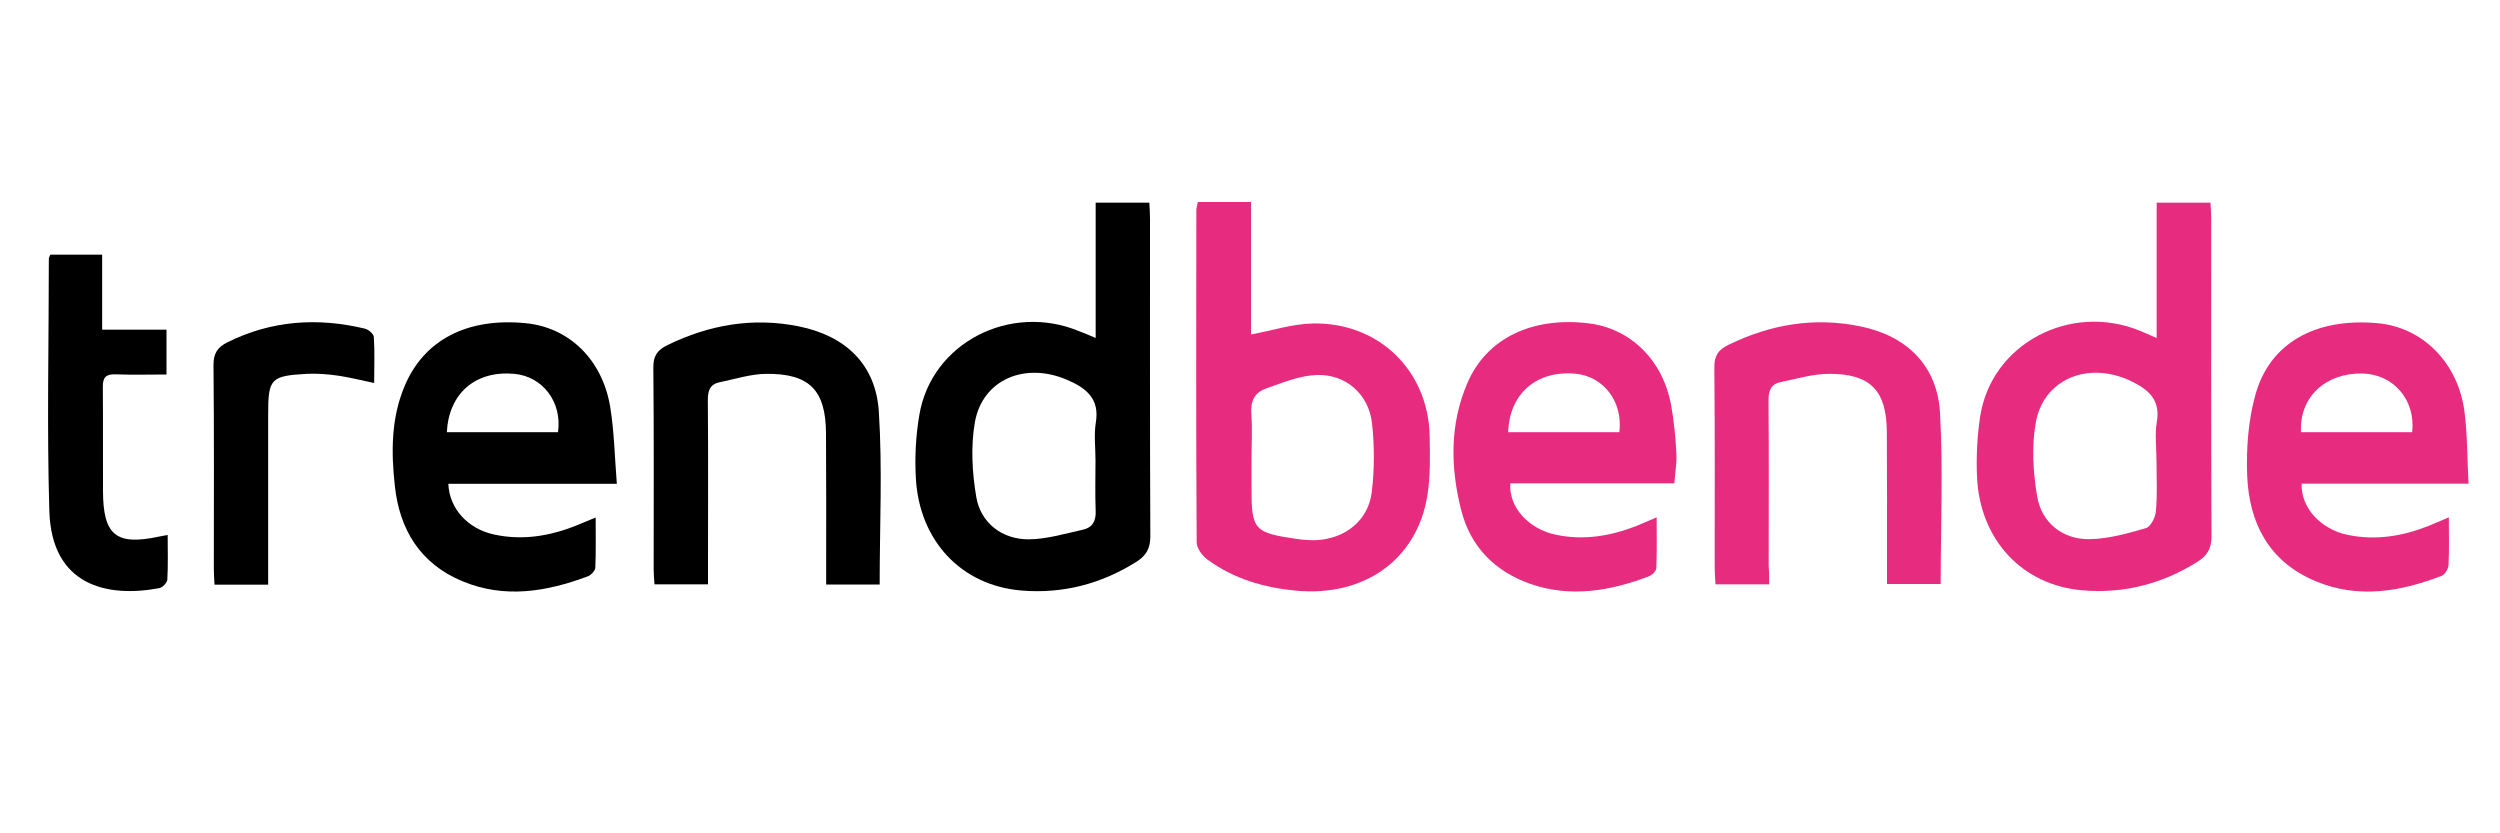
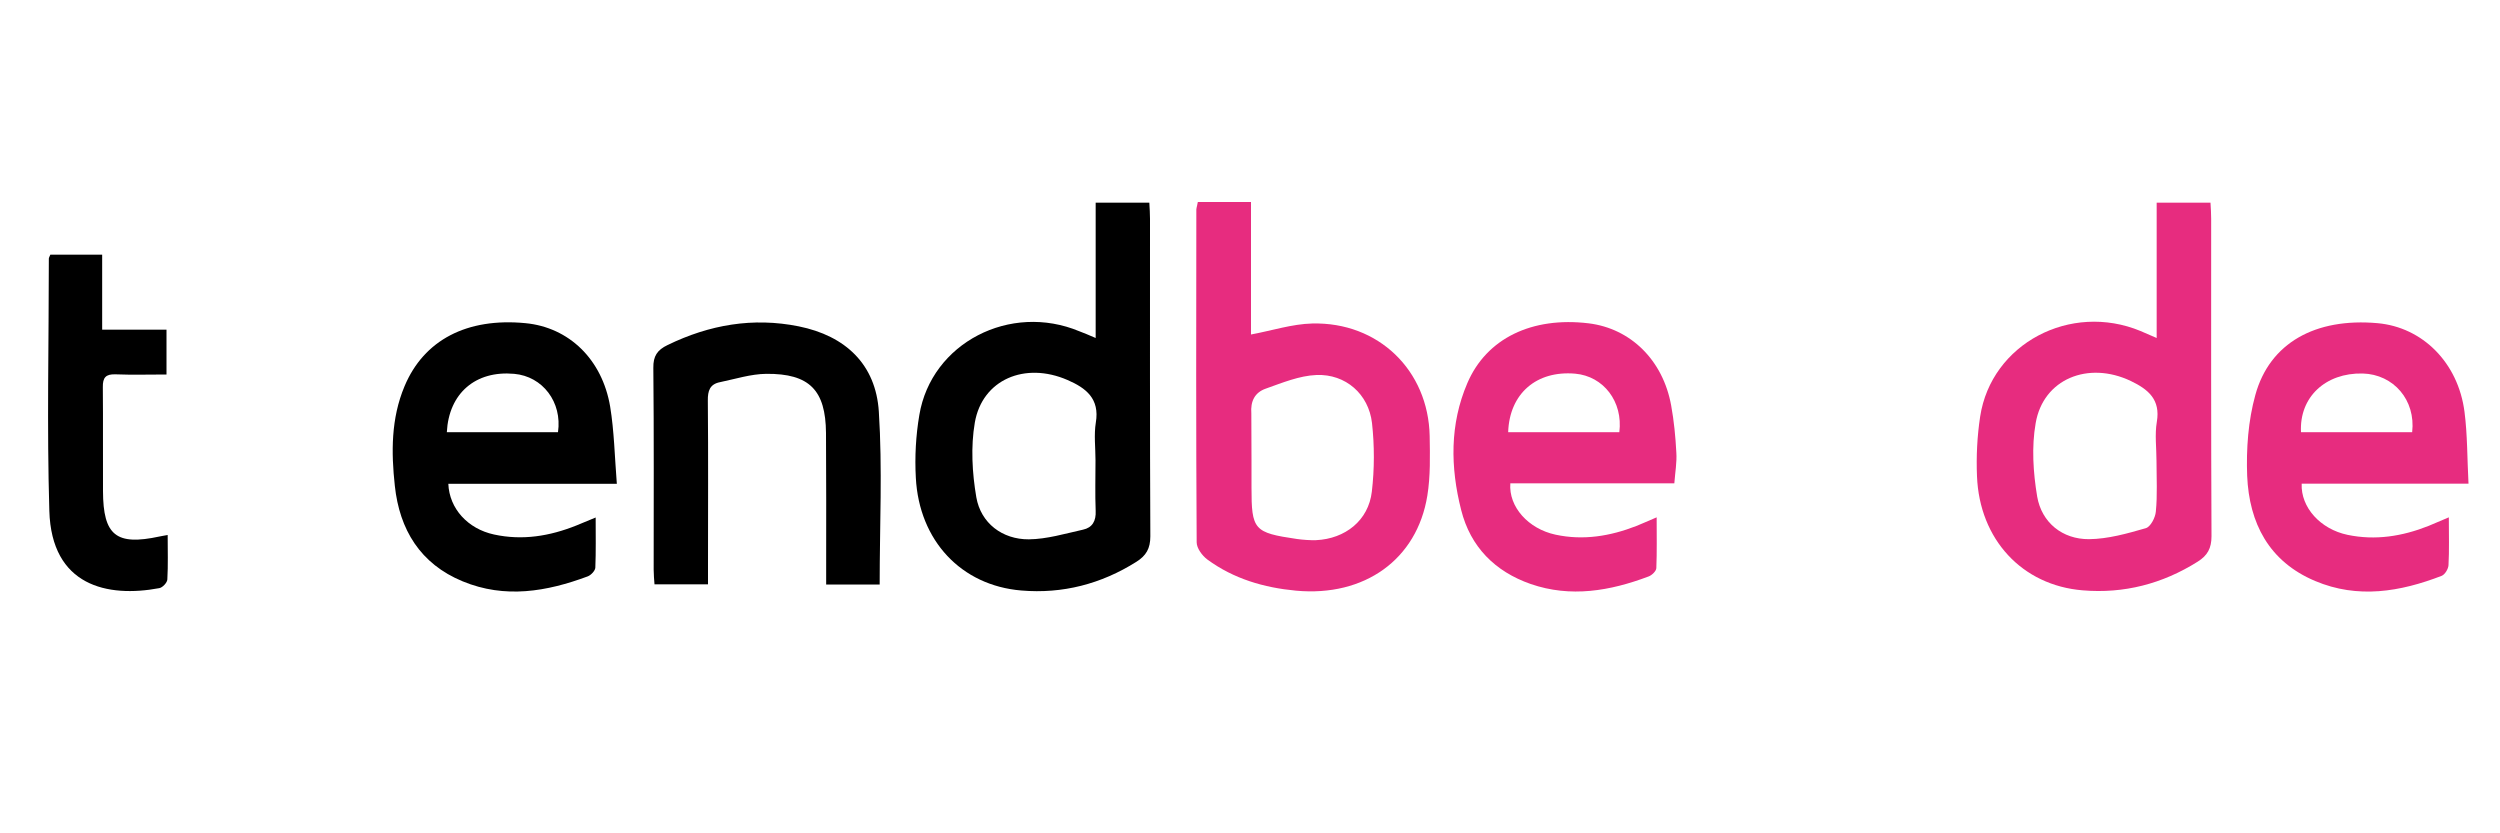
<svg xmlns="http://www.w3.org/2000/svg" version="1.1" id="Layer_1" x="0px" y="0px" viewBox="0 0 150 50" style="enable-background:new 0 0 150 50;" xml:space="preserve">
  <style type="text/css">
	.st0{fill:#E72C7F;}
</style>
  <g>
    <path d="M65.74,20.28c0-2.79,0-5.43,0-8.12c1.11,0,2.13,0,3.22,0c0.02,0.36,0.04,0.67,0.04,0.98c0,6.35-0.01,12.69,0.02,19.04   c0,0.73-0.25,1.16-0.84,1.53c-2.11,1.33-4.43,1.93-6.9,1.72c-3.61-0.3-6.13-2.99-6.33-6.76c-0.07-1.25,0-2.54,0.21-3.77   c0.72-4.32,5.45-6.76,9.61-5.02C65.04,19.98,65.3,20.09,65.74,20.28z M65.73,27.62c0-0.76-0.1-1.53,0.02-2.27   c0.24-1.43-0.59-2.07-1.7-2.55c-2.55-1.11-5.11-0.03-5.56,2.55c-0.25,1.45-0.16,3.03,0.09,4.49c0.27,1.55,1.56,2.53,3.15,2.52   c1.08-0.01,2.17-0.34,3.25-0.58c0.56-0.12,0.79-0.52,0.76-1.13C65.7,29.64,65.73,28.63,65.73,27.62z" />
    <path class="st0" d="M129.4,20.28c0-2.78,0-5.42,0-8.12c1.11,0,2.13,0,3.23,0c0.02,0.35,0.04,0.66,0.04,0.97   c0,6.35-0.01,12.69,0.02,19.04c0,0.73-0.24,1.16-0.83,1.53c-2.11,1.33-4.43,1.93-6.9,1.72c-3.64-0.3-6.19-3.06-6.34-6.84   c-0.05-1.19,0.01-2.41,0.19-3.59c0.67-4.37,5.42-6.87,9.62-5.13C128.7,19.98,128.96,20.09,129.4,20.28z M129.39,27.67   c0-0.79-0.11-1.6,0.02-2.36c0.23-1.34-0.52-1.95-1.56-2.45c-2.56-1.22-5.26-0.12-5.71,2.53c-0.25,1.42-0.15,2.96,0.09,4.4   c0.27,1.57,1.52,2.57,3.11,2.56c1.14-0.01,2.3-0.34,3.41-0.66c0.28-0.08,0.57-0.63,0.6-0.99C129.45,29.7,129.39,28.68,129.39,27.67   z" />
-     <path class="st0" d="M71.87,12.12c1.09,0,2.09,0,3.19,0c0,2.71,0,5.38,0,7.95c1.28-0.24,2.47-0.63,3.67-0.66   c3.97-0.1,6.97,2.81,7.05,6.75c0.02,1.19,0.05,2.41-0.14,3.58c-0.62,3.83-3.77,6.08-7.88,5.7c-1.92-0.18-3.74-0.71-5.32-1.87   c-0.31-0.23-0.64-0.68-0.64-1.03c-0.04-6.66-0.03-13.31-0.02-19.97C71.79,12.44,71.84,12.32,71.87,12.12z M75.09,27.63   c0,0.54,0,1.07,0,1.61c0,2.56,0.14,2.72,2.73,3.1c0.37,0.05,0.76,0.08,1.14,0.07c1.75-0.08,3.15-1.18,3.35-2.91   c0.16-1.36,0.16-2.76,0.01-4.12c-0.2-1.73-1.58-2.95-3.33-2.88c-1.03,0.04-2.06,0.47-3.05,0.82c-0.65,0.23-0.92,0.75-0.86,1.49   C75.15,25.74,75.09,26.69,75.09,27.63z" />
+     <path class="st0" d="M71.87,12.12c1.09,0,2.09,0,3.19,0c0,2.71,0,5.38,0,7.95c1.28-0.24,2.47-0.63,3.67-0.66   c3.97-0.1,6.97,2.81,7.05,6.75c0.02,1.19,0.05,2.41-0.14,3.58c-0.62,3.83-3.77,6.08-7.88,5.7c-1.92-0.18-3.74-0.71-5.32-1.87   c-0.31-0.23-0.64-0.68-0.64-1.03c-0.04-6.66-0.03-13.31-0.02-19.97C71.79,12.44,71.84,12.32,71.87,12.12z M75.09,27.63   c0,0.54,0,1.07,0,1.61c0,2.56,0.14,2.72,2.73,3.1c0.37,0.05,0.76,0.08,1.14,0.07c1.75-0.08,3.15-1.18,3.35-2.91   c0.16-1.36,0.16-2.76,0.01-4.12c-0.2-1.73-1.58-2.95-3.33-2.88c-1.03,0.04-2.06,0.47-3.05,0.82c-0.65,0.23-0.92,0.75-0.86,1.49   z" />
    <path d="M37.01,29.03c-3.59,0-6.85,0-10.11,0c0.06,1.49,1.17,2.7,2.74,3.04c1.7,0.37,3.34,0.1,4.94-0.54   c0.34-0.14,0.68-0.28,1.16-0.48c0,1.07,0.02,2.04-0.02,3.01c-0.01,0.18-0.25,0.44-0.45,0.52c-2.47,0.92-4.97,1.35-7.51,0.3   c-2.55-1.05-3.79-3.11-4.07-5.73c-0.22-2.01-0.23-4.04,0.58-5.97c1.16-2.78,3.75-4.13,7.26-3.79c2.6,0.25,4.6,2.16,5.08,5.01   C36.85,25.87,36.88,27.38,37.01,29.03z M33.48,25.93c0.26-1.8-0.92-3.35-2.63-3.5c-2.31-0.21-3.92,1.16-4.04,3.5   C29.04,25.93,31.27,25.93,33.48,25.93z" />
    <path class="st0" d="M100.46,29c-3.32,0-6.58,0-9.84,0c-0.11,1.41,1.08,2.73,2.71,3.08c1.67,0.36,3.28,0.09,4.85-0.52   c0.35-0.14,0.7-0.3,1.22-0.52c0,1.08,0.02,2.07-0.02,3.05c-0.01,0.18-0.27,0.43-0.47,0.5c-2.31,0.87-4.67,1.28-7.07,0.45   c-2.14-0.75-3.61-2.22-4.17-4.44c-0.65-2.56-0.69-5.14,0.37-7.61c1.15-2.69,3.88-4,7.28-3.59c2.52,0.31,4.46,2.21,4.95,4.93   c0.17,0.93,0.26,1.87,0.31,2.82C100.62,27.73,100.51,28.33,100.46,29z M97.16,25.93c0.23-1.83-0.95-3.36-2.65-3.51   c-2.32-0.2-3.94,1.19-4.02,3.51C92.71,25.93,94.94,25.93,97.16,25.93z" />
    <path class="st0" d="M146.93,31.04c0,1.06,0.03,1.97-0.02,2.87c-0.01,0.22-0.21,0.56-0.41,0.64c-2.49,0.96-5.03,1.39-7.59,0.31   c-2.78-1.17-3.96-3.48-4.08-6.31c-0.06-1.61,0.06-3.3,0.49-4.85c0.86-3.13,3.61-4.64,7.33-4.31c2.7,0.24,4.84,2.37,5.22,5.32   c0.18,1.39,0.16,2.81,0.24,4.31c-3.5,0-6.76,0-10.01,0c-0.06,1.43,1.13,2.73,2.75,3.07c1.67,0.35,3.28,0.09,4.85-0.53   C146.07,31.41,146.41,31.26,146.93,31.04z M138.06,25.93c2.27,0,4.47,0,6.67,0c0.22-1.92-1.11-3.47-2.97-3.52   C139.53,22.36,137.95,23.83,138.06,25.93z" />
    <path d="M52.78,35.07c-1.07,0-2.07,0-3.21,0c0-0.38,0-0.71,0-1.05c0-2.68,0.01-5.36-0.01-8.04c-0.02-2.57-0.99-3.57-3.58-3.55   c-0.93,0.01-1.86,0.31-2.78,0.5c-0.61,0.12-0.74,0.52-0.73,1.11c0.03,3.31,0.01,6.62,0.01,9.94c0,0.34,0,0.68,0,1.08   c-1.09,0-2.09,0-3.21,0c-0.02-0.28-0.05-0.58-0.05-0.88c0-4.04,0.02-8.07-0.02-12.11c-0.01-0.7,0.23-1.07,0.86-1.37   c2.51-1.22,5.12-1.67,7.86-1.12c2.82,0.57,4.63,2.29,4.81,5.12C52.95,28.11,52.78,31.55,52.78,35.07z" />
-     <path class="st0" d="M106.15,35.06c-1.15,0-2.15,0-3.22,0c-0.02-0.36-0.05-0.67-0.05-0.97c0-4.01,0.02-8.01-0.02-12.02   c-0.01-0.7,0.21-1.07,0.85-1.38c2.54-1.24,5.18-1.68,7.95-1.1c2.78,0.58,4.58,2.37,4.74,5.18c0.19,3.39,0.04,6.8,0.04,10.27   c-1.02,0-2.05,0-3.22,0c0-0.34,0-0.68,0-1.01c0-2.71,0.01-5.43-0.01-8.14c-0.02-2.46-0.99-3.47-3.47-3.46   c-0.96,0-1.92,0.3-2.88,0.49c-0.6,0.12-0.75,0.5-0.75,1.1c0.03,3.31,0.01,6.62,0.01,9.94C106.15,34.3,106.15,34.64,106.15,35.06z" />
    <path d="M6.13,19.78c1.4,0,2.59,0,3.86,0c0,0.91,0,1.74,0,2.69c-1.05,0-2.06,0.03-3.06-0.01c-0.59-0.02-0.77,0.2-0.76,0.77   c0.02,2.08,0,4.16,0.01,6.24c0.01,2.66,0.79,3.28,3.39,2.72c0.12-0.03,0.24-0.04,0.49-0.09c0,0.93,0.03,1.8-0.02,2.67   c-0.01,0.19-0.29,0.49-0.49,0.52c-3.1,0.58-6.46-0.13-6.59-4.64c-0.15-5.04-0.03-10.09-0.03-15.13c0-0.06,0.04-0.11,0.09-0.24   c0.97,0,1.97,0,3.11,0C6.13,16.72,6.13,18.18,6.13,19.78z" />
-     <path d="M16.09,35.08c-1.14,0-2.14,0-3.22,0c-0.02-0.35-0.04-0.66-0.04-0.96c0-4.07,0.02-8.13-0.02-12.2   c-0.01-0.71,0.24-1.09,0.85-1.39c2.65-1.31,5.4-1.49,8.24-0.81c0.21,0.05,0.52,0.32,0.53,0.5c0.06,0.9,0.02,1.8,0.02,2.76   c-0.81-0.17-1.48-0.34-2.16-0.44c-0.62-0.09-1.27-0.14-1.89-0.11c-2.17,0.12-2.31,0.3-2.31,2.44   C16.09,28.25,16.09,31.62,16.09,35.08z" />
  </g>
</svg>